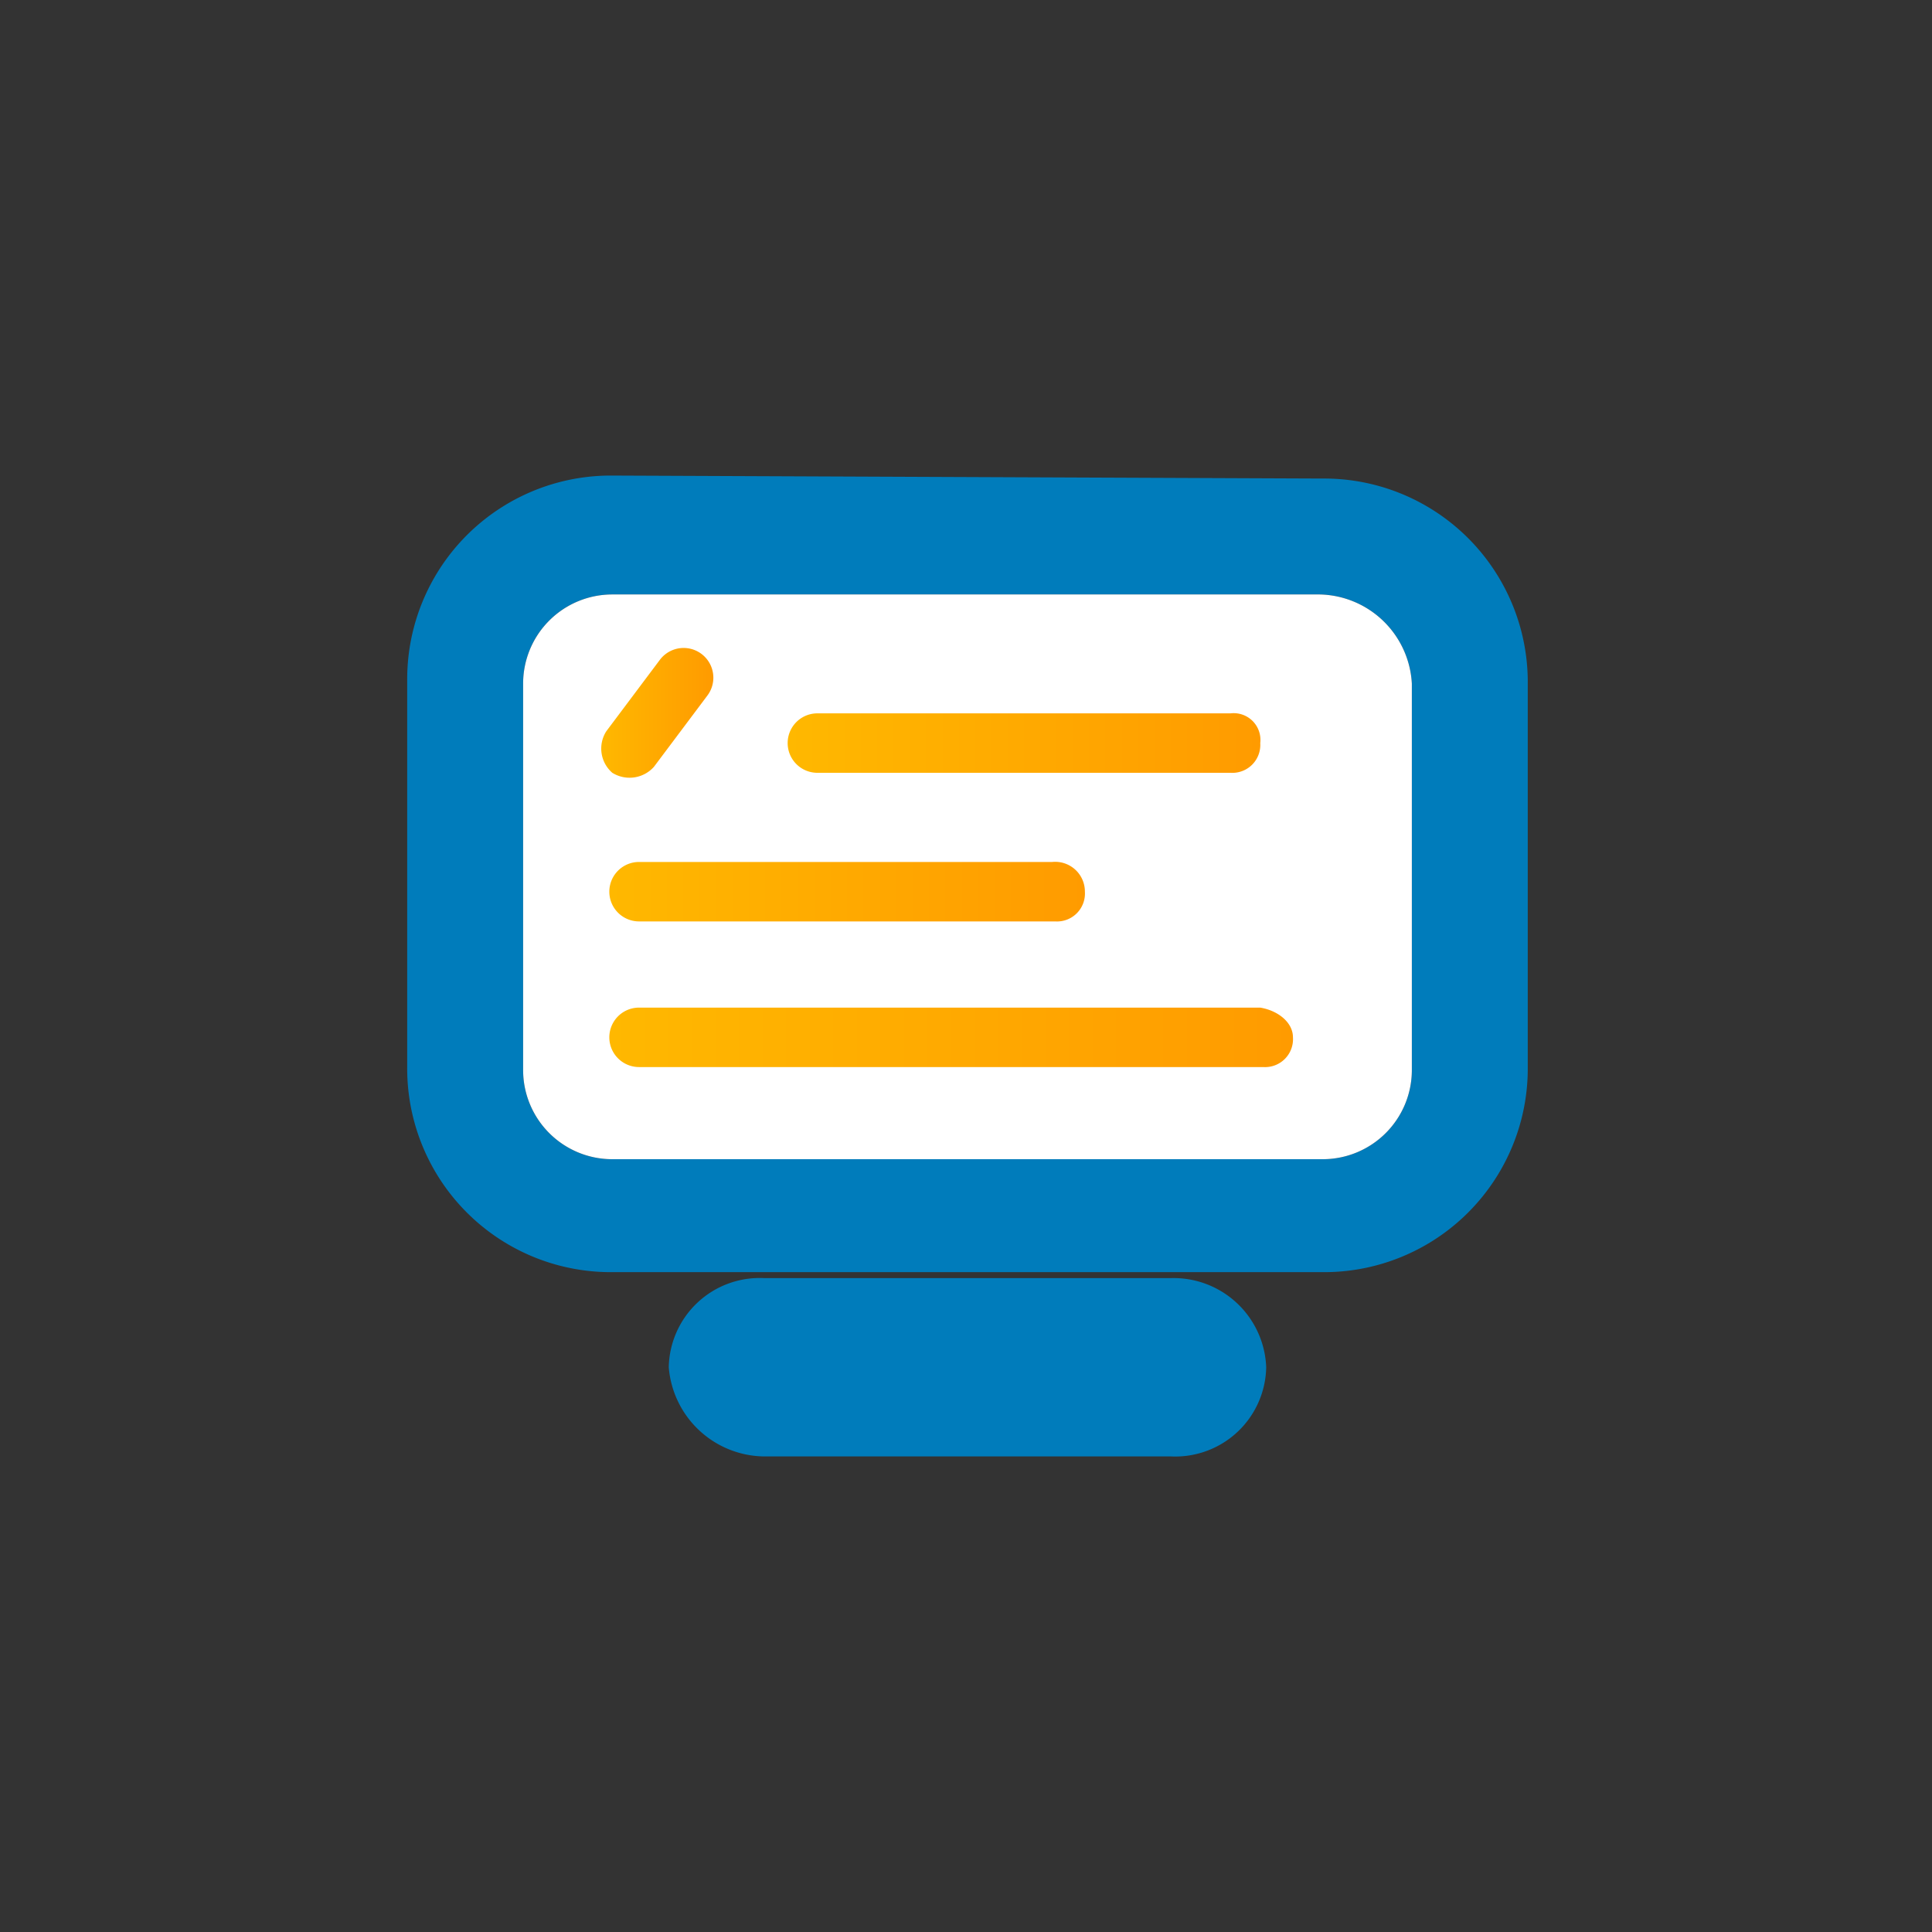
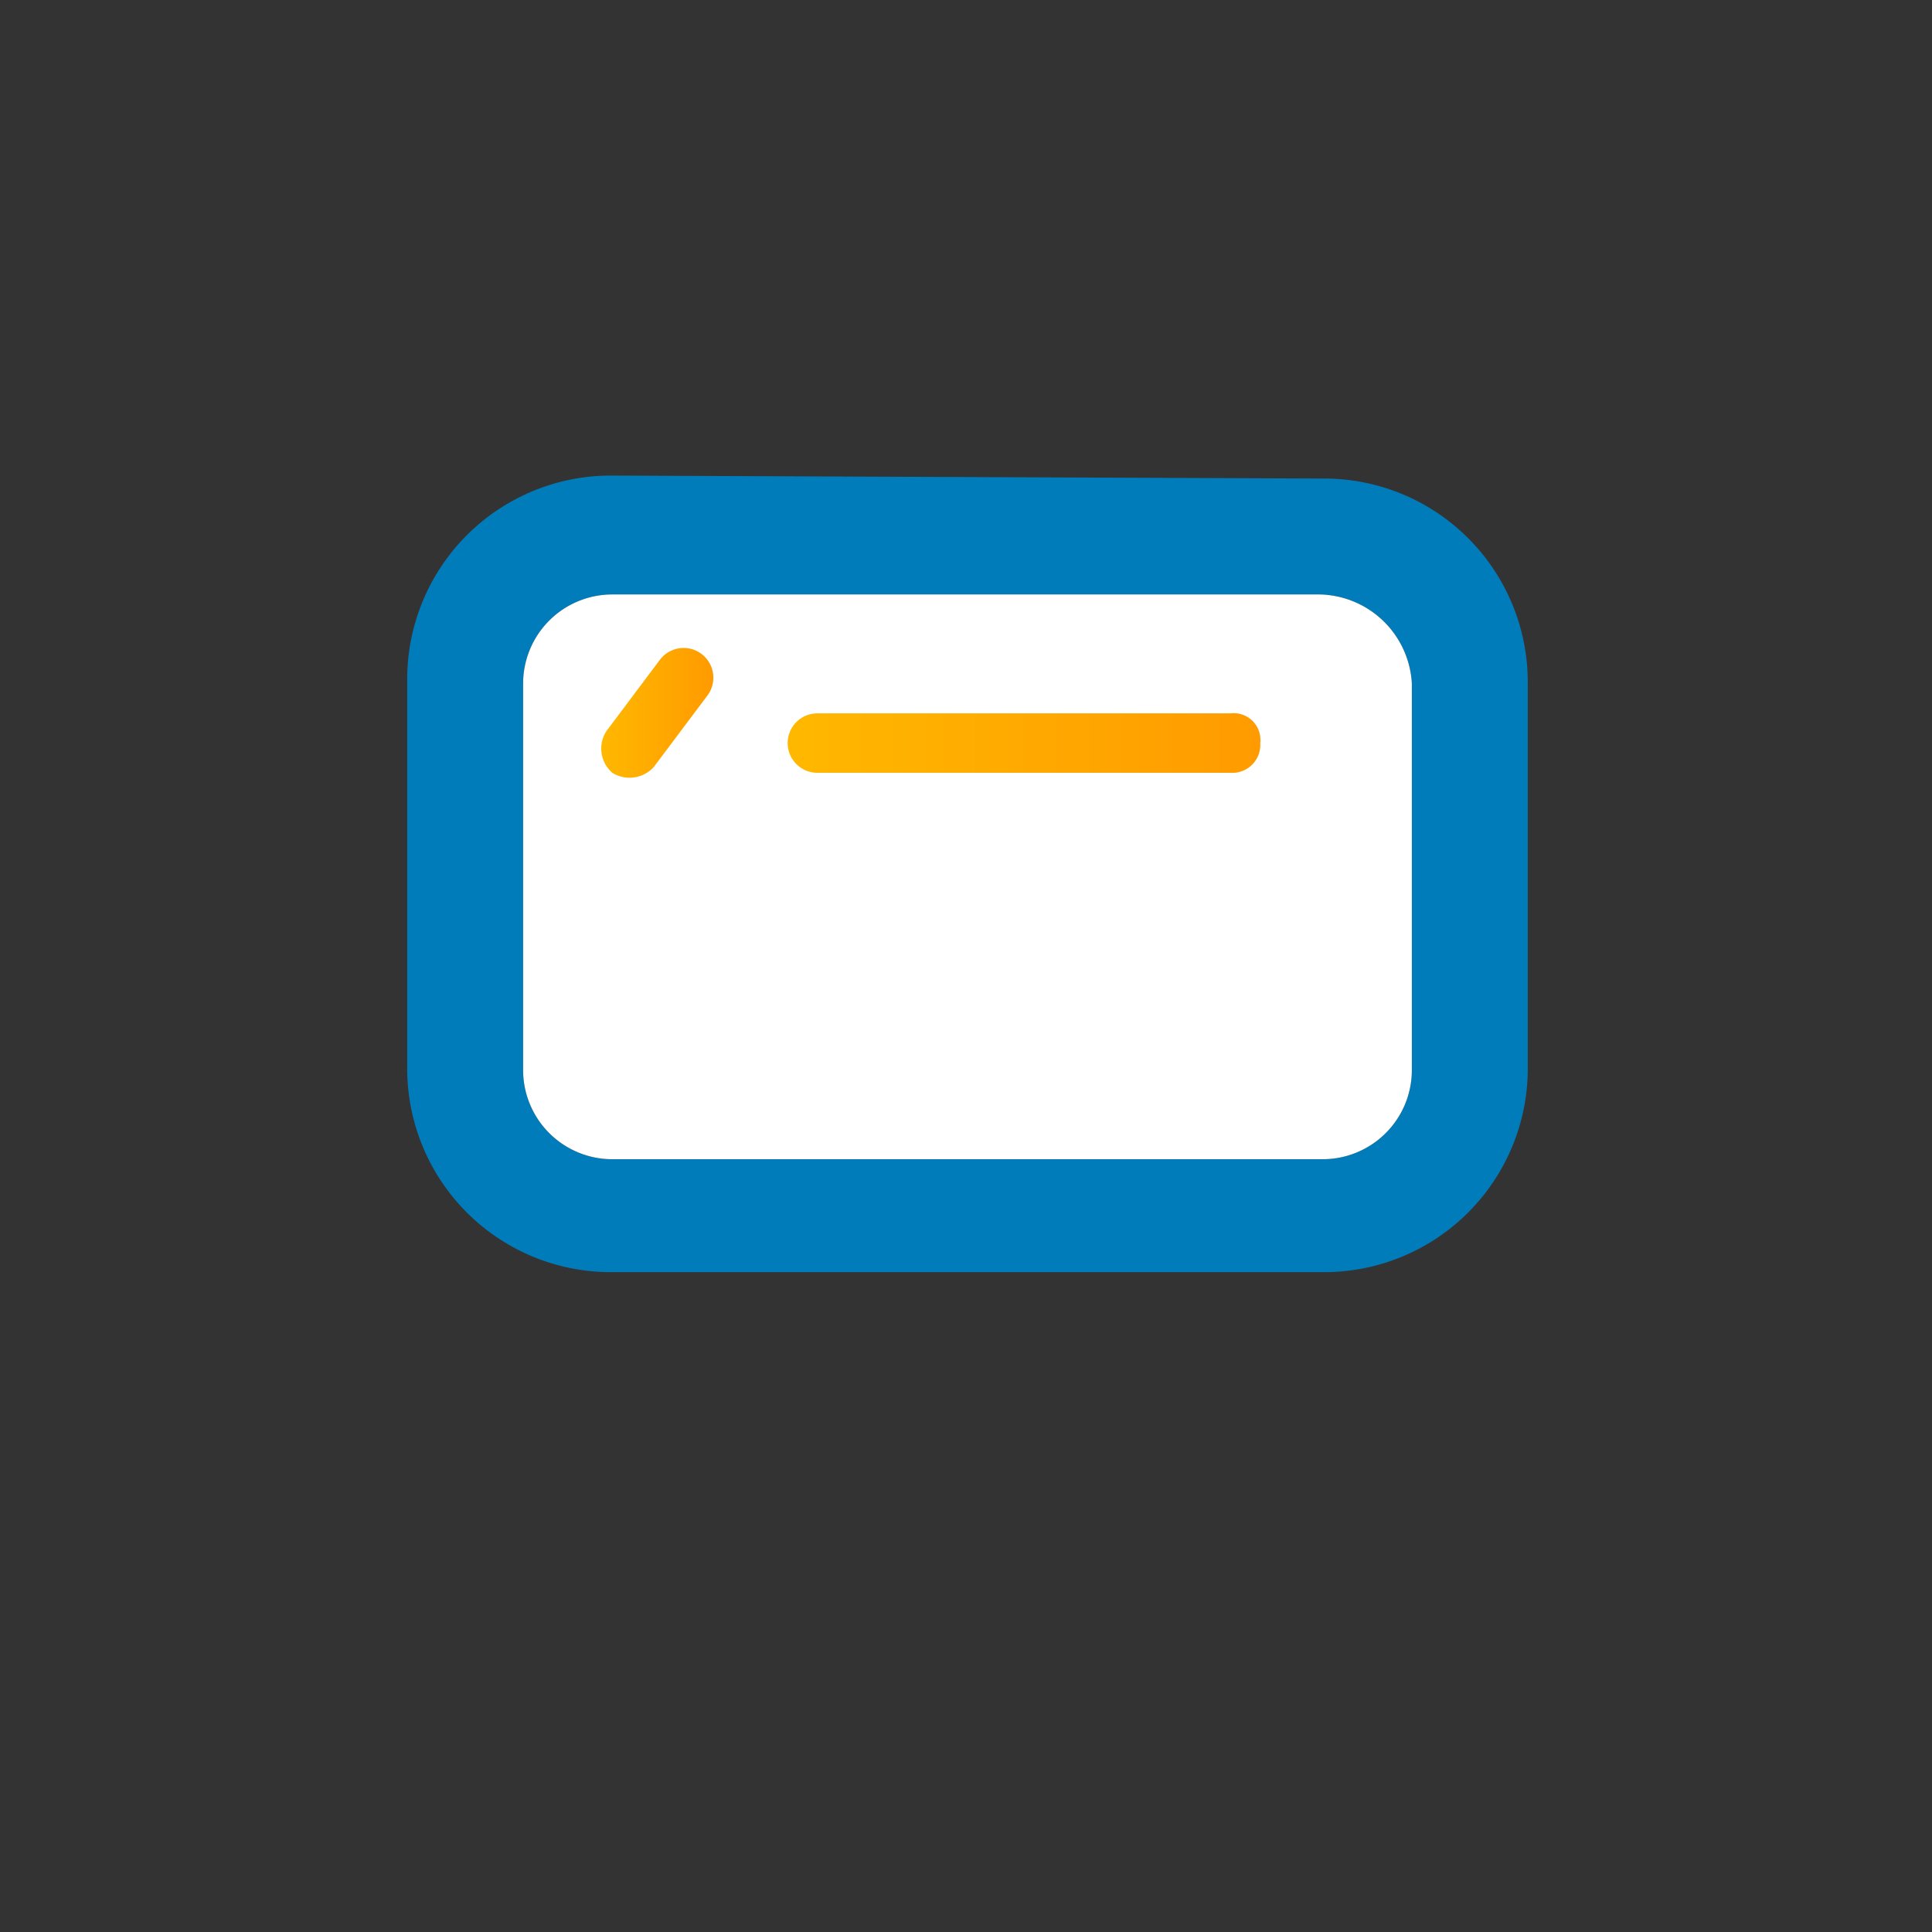
<svg xmlns="http://www.w3.org/2000/svg" xmlns:xlink="http://www.w3.org/1999/xlink" viewBox="0 0 65 65">
  <rect x="0" y="0" width="65" height="65" fill="#333333" stroke="none" />
  <defs>
    <style>.cls-1{fill:none;}.cls-2{fill:#007cbb;}.cls-2,.cls-3,.cls-4,.cls-5,.cls-6,.cls-7{fill-rule:evenodd;}.cls-3{fill:#fff;}.cls-4{fill:url(#Dégradé_sans_nom_2);}.cls-5{fill:url(#Dégradé_sans_nom_2-2);}.cls-6{fill:url(#Dégradé_sans_nom_2-3);}.cls-7{fill:url(#Dégradé_sans_nom_2-4);}</style>
    <linearGradient id="Dégradé_sans_nom_2" x1="26.5" y1="25" x2="42.4" y2="25" gradientUnits="userSpaceOnUse">
      <stop offset="0" stop-color="#ffb800" />
      <stop offset="1" stop-color="#ff9b00" />
    </linearGradient>
    <linearGradient id="Dégradé_sans_nom_2-2" x1="20.5" y1="30" x2="36.5" y2="30" xlink:href="#Dégradé_sans_nom_2" />
    <linearGradient id="Dégradé_sans_nom_2-3" x1="20.5" y1="34.9" x2="43.5" y2="34.9" xlink:href="#Dégradé_sans_nom_2" />
    <linearGradient id="Dégradé_sans_nom_2-4" x1="20.23" y1="24" x2="23.97" y2="24" xlink:href="#Dégradé_sans_nom_2" />
  </defs>
  <g id="Calque_2" data-name="Calque 2">
    <g id="Logiciel">
      <path class="cls-1" d="M0,22A21.94,21.94,0,0,1,22,0H43A21.94,21.94,0,0,1,65,22V43A21.94,21.94,0,0,1,43,65H22A21.94,21.94,0,0,1,0,43Z" />
      <path class="cls-2" d="M44.4,20H20.6a3,3,0,0,0-3,3V36a3,3,0,0,0,3,3H44.5a3,3,0,0,0,3-3V23A3.17,3.17,0,0,0,44.4,20ZM20.6,16a6.85,6.85,0,0,0-6.9,6.9v13a6.85,6.85,0,0,0,6.9,6.9H44.5a6.85,6.85,0,0,0,6.9-6.9V23a6.85,6.85,0,0,0-6.9-6.9L20.6,16Z" />
      <path class="cls-3" d="M44.4,20H20.6a3,3,0,0,0-3,3V36a3,3,0,0,0,3,3H44.5a3,3,0,0,0,3-3V23A3.17,3.17,0,0,0,44.4,20Z" />
      <path class="cls-4" d="M42.4,25a.94.94,0,0,1-1,1H27.5a1,1,0,0,1,0-2H41.4A.9.9,0,0,1,42.4,25Z" />
-       <path class="cls-5" d="M36.5,30a.94.94,0,0,1-1,1h-14a1,1,0,0,1,0-2H35.4A1,1,0,0,1,36.5,30Z" />
-       <path class="cls-6" d="M43.5,34.9a.94.94,0,0,1-1,1h-21a1,1,0,0,1,0-2H42.4C43,34,43.5,34.4,43.5,34.9Z" />
      <path class="cls-7" d="M20.6,26a1.08,1.08,0,0,1-.2-1.4l1.8-2.4a1,1,0,1,1,1.6,1.2L22,25.8A1.1,1.1,0,0,1,20.6,26Z" />
-       <path class="cls-2" d="M22.5,46a3.06,3.06,0,0,1,3.2-3H39.4a3.12,3.12,0,0,1,3.2,3,3.06,3.06,0,0,1-3.2,3H25.7A3.26,3.26,0,0,1,22.5,46Z" />
    </g>
  </g>
</svg>